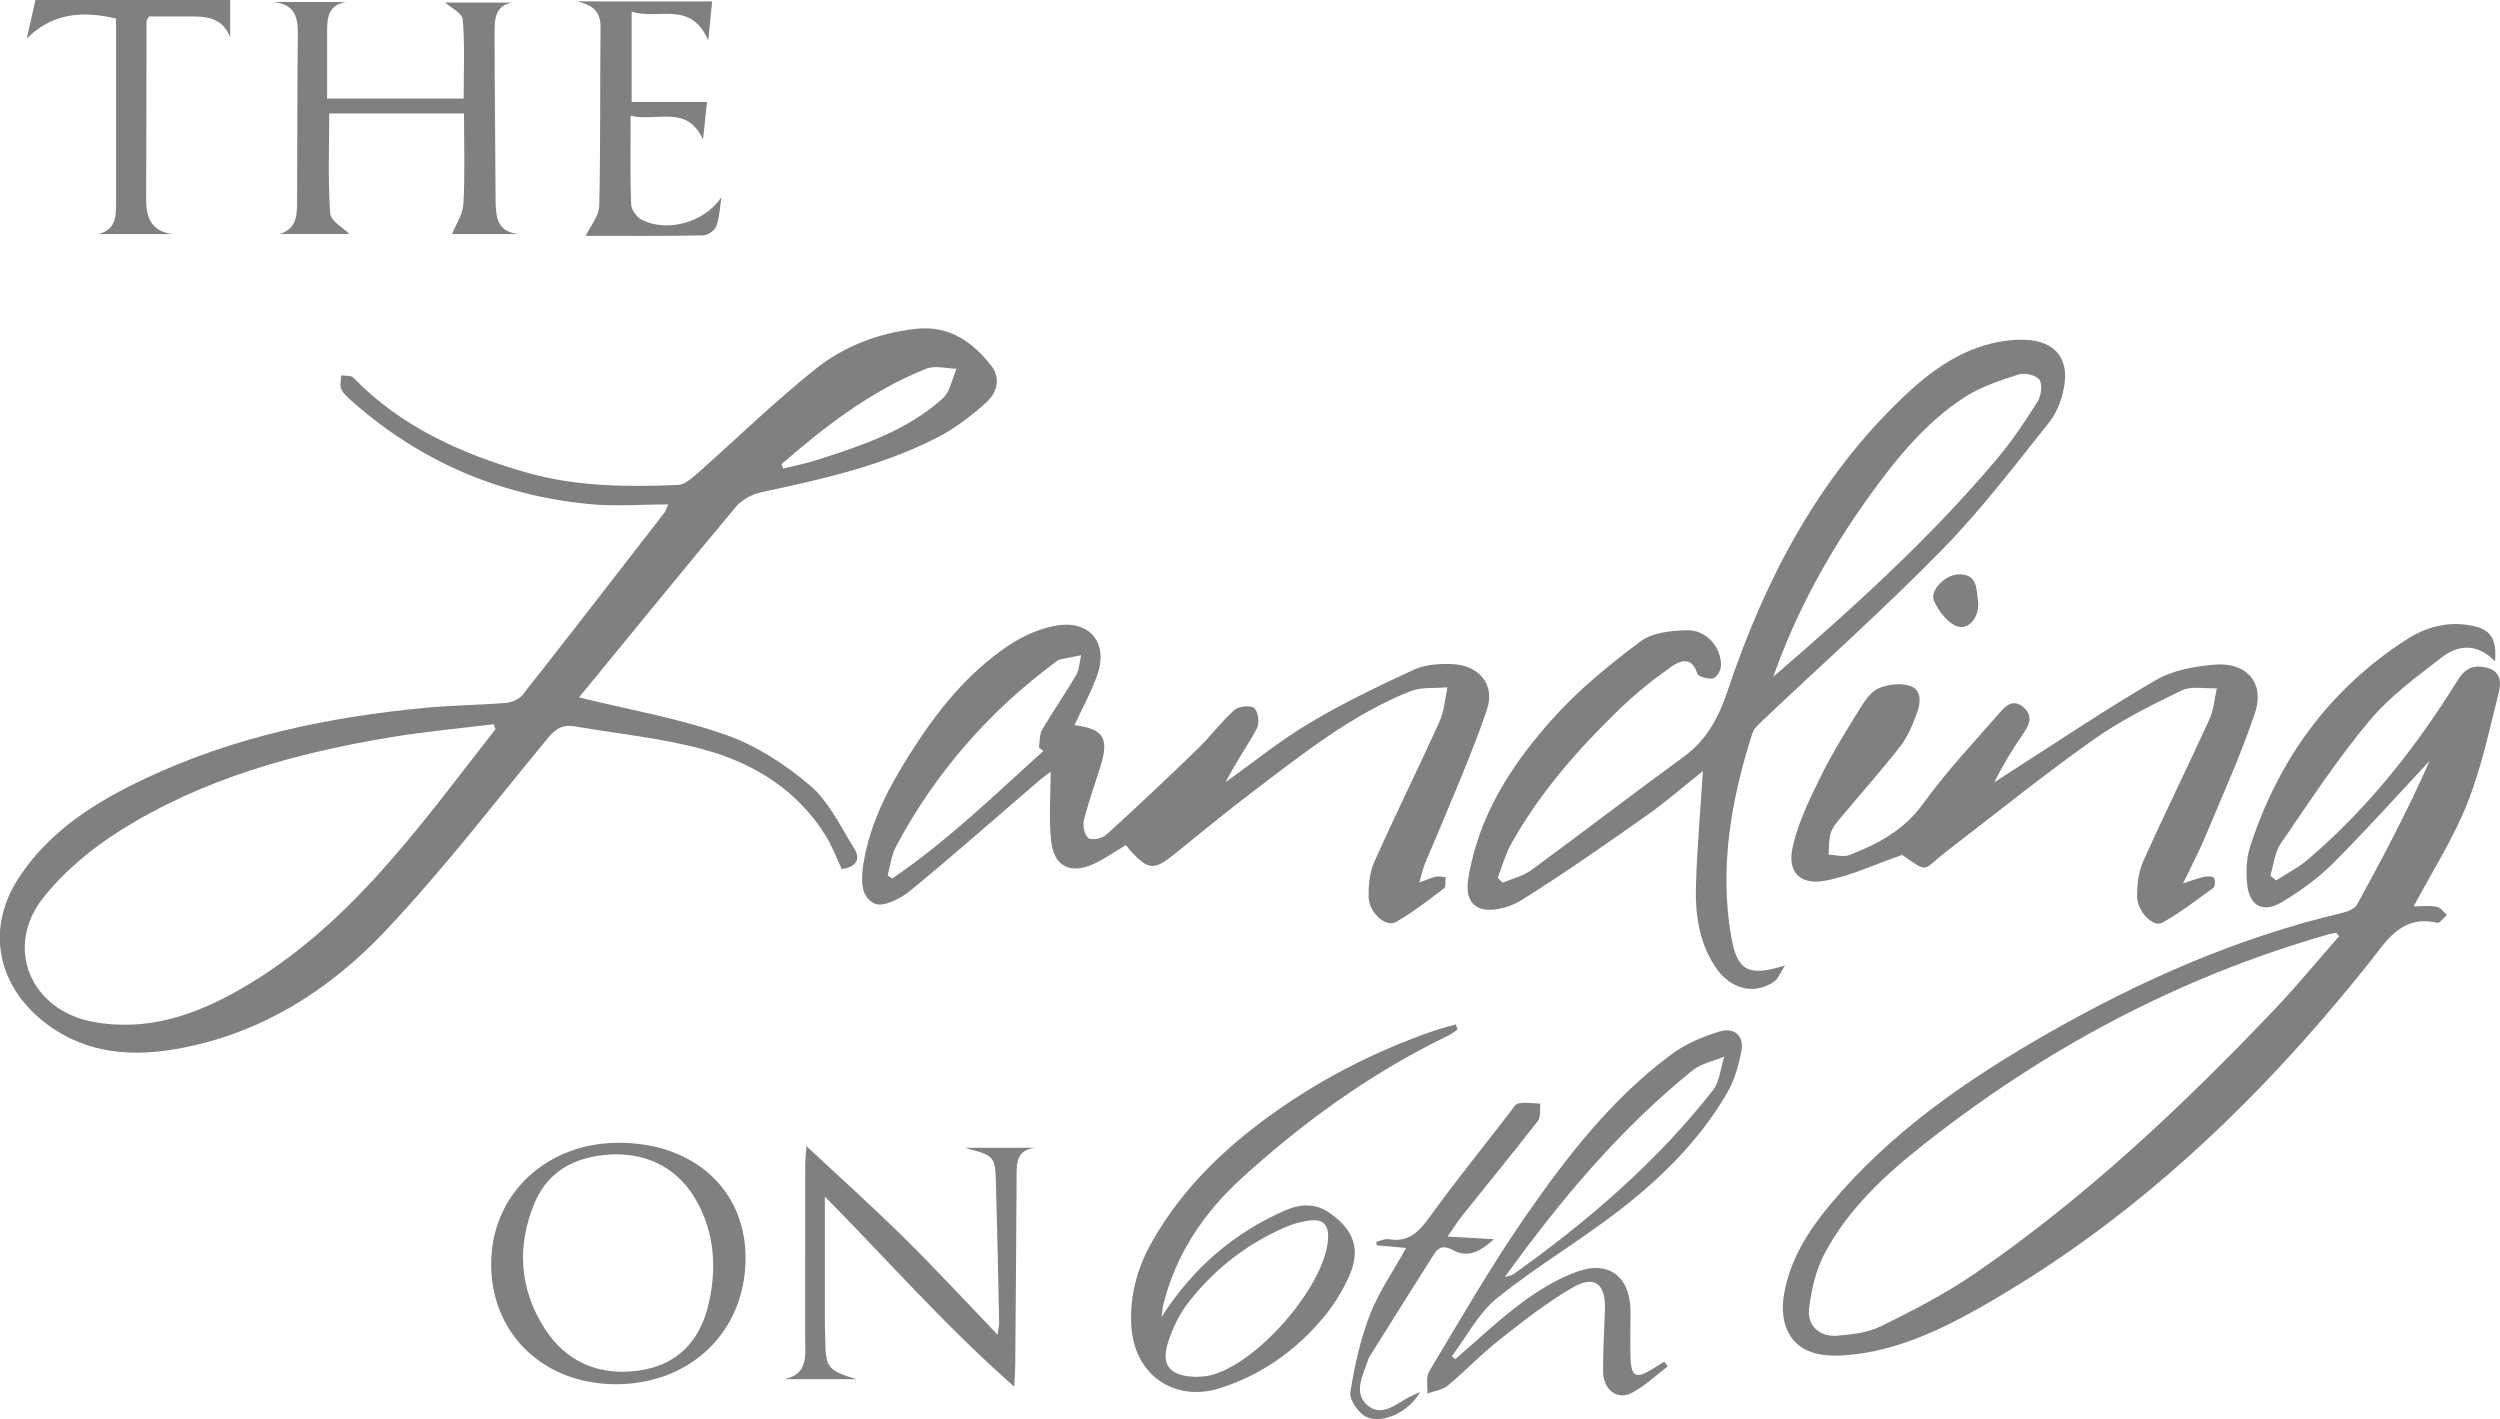
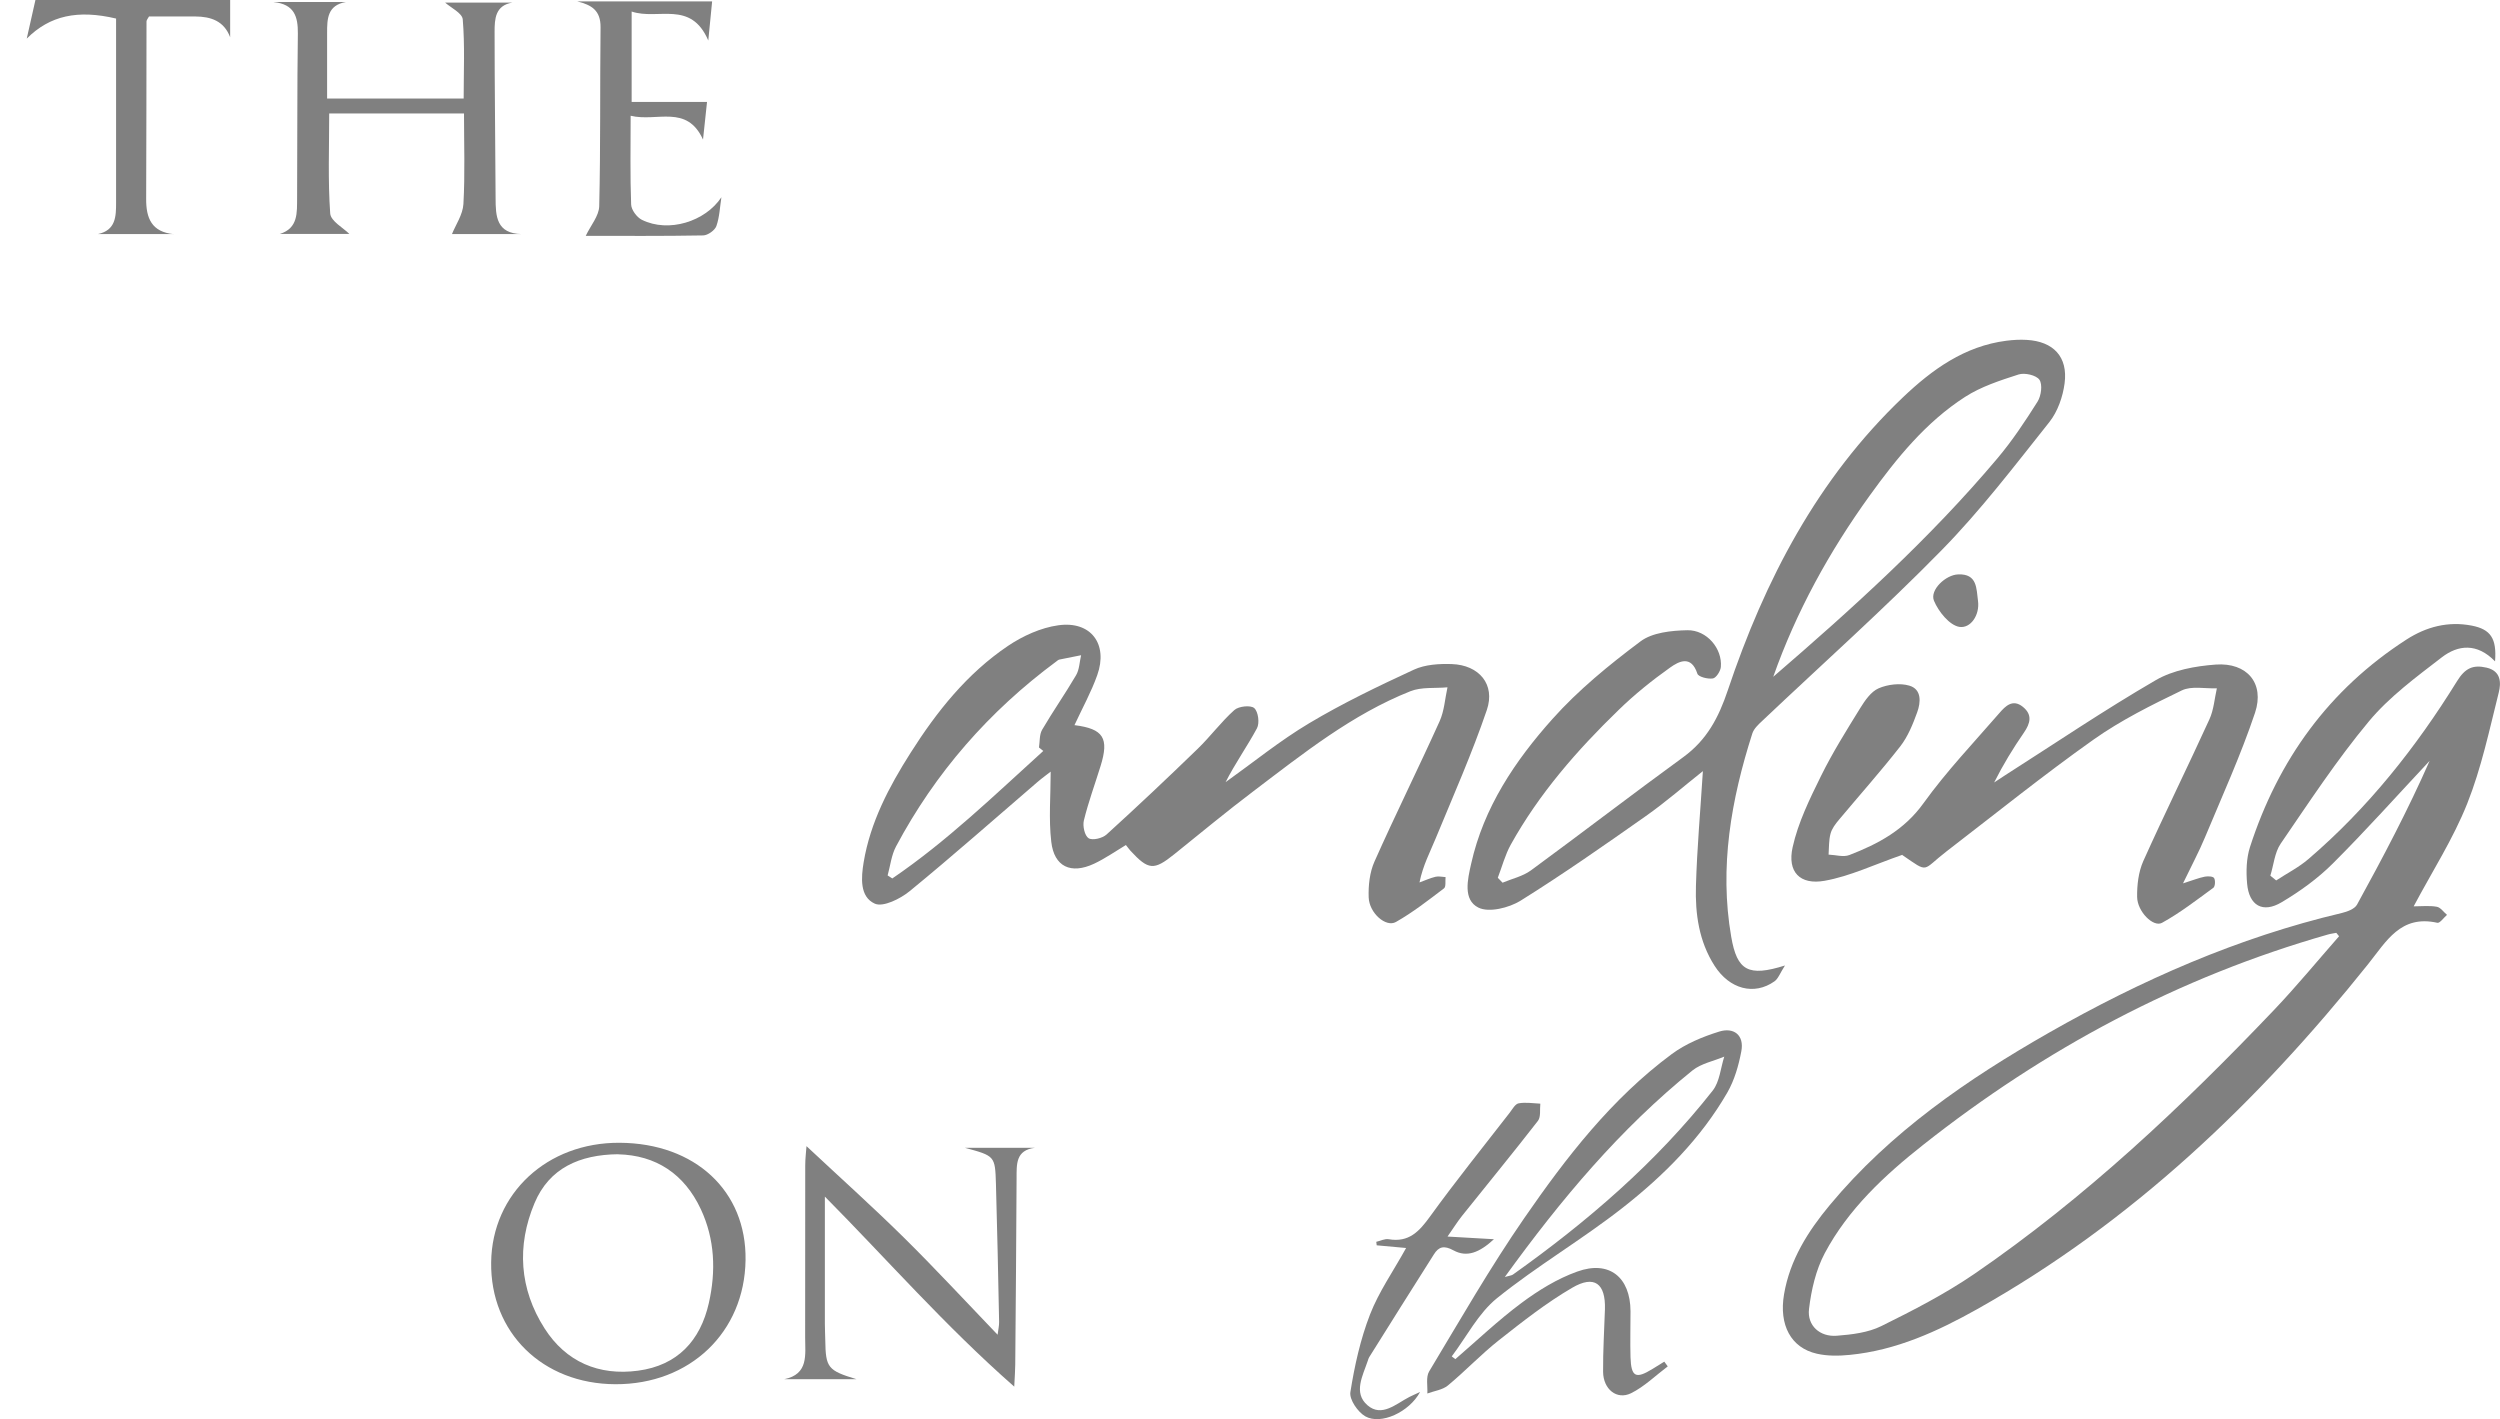
<svg xmlns="http://www.w3.org/2000/svg" id="logos" viewBox="0 0 299.14 169.8">
  <defs>
    <style>
      .cls-1 {
        fill: gray;
        stroke-width: 0px;
      }
    </style>
  </defs>
-   <path class="cls-1" d="m69.3,83.45c5.99,1.48,11.94,2.51,17.56,4.48,3.65,1.28,7.14,3.56,10.1,6.09,2.24,1.92,3.61,4.89,5.24,7.48.82,1.31.29,2.23-1.48,2.49-.59-1.26-1.09-2.62-1.83-3.84-3.41-5.6-8.68-8.84-14.76-10.49-5.01-1.36-10.24-1.86-15.38-2.75-1.38-.24-2.26.26-3.17,1.37-6.41,7.78-12.57,15.8-19.48,23.12-6.81,7.22-15.14,12.44-25.18,14.15-5.85.99-11.46.35-16.22-3.74-5.17-4.45-6.22-10.93-2.52-16.67,3.69-5.72,9.26-9.18,15.24-12,10.64-5.02,21.99-7.37,33.63-8.46,3.15-.29,6.32-.31,9.47-.57.7-.06,1.59-.43,2.01-.96,5.69-7.23,11.32-14.51,16.96-21.79.13-.17.19-.38.48-1-3.33,0-6.46.26-9.53-.05-10.62-1.04-20.04-5.04-28.09-12.1-.55-.48-1.17-.98-1.5-1.6-.23-.45-.03-1.12-.02-1.7.49.08,1.16-.01,1.44.27,5.72,5.9,12.91,9.11,20.65,11.34,5.96,1.72,12.07,1.76,18.18,1.51.79-.03,1.65-.77,2.32-1.36,4.73-4.18,9.26-8.61,14.19-12.54,3.4-2.71,7.51-4.28,11.95-4.78,4-.44,6.79,1.52,9.06,4.43,1.18,1.51.65,3.26-.62,4.39-1.73,1.55-3.63,3.03-5.69,4.1-6.66,3.45-13.91,5.08-21.19,6.62-1.11.24-2.37.91-3.08,1.77-6.37,7.62-12.64,15.33-18.76,22.79Zm-10.01,3.8c-.07-.2-.15-.39-.22-.59-4.08.5-8.18.87-12.23,1.54-11.47,1.9-22.6,4.96-32.52,11.22-3.42,2.16-6.72,4.91-9.2,8.07-4.63,5.93-1.43,13.37,5.96,14.77,6.36,1.2,12.09-.72,17.51-3.8,13.19-7.5,21.64-19.65,30.7-31.21Zm34.22-31.72l.19.54c1.41-.35,2.84-.63,4.22-1.08,5.32-1.71,10.65-3.5,14.89-7.32.89-.8,1.11-2.35,1.65-3.55-1.22-.02-2.59-.42-3.63,0-6.55,2.61-12.06,6.85-17.32,11.42Z" />
  <path class="cls-1" d="m298.54,79.13c-2.15-2.22-4.42-1.97-6.36-.48-3.07,2.37-6.29,4.73-8.74,7.68-3.84,4.61-7.15,9.67-10.55,14.63-.72,1.06-.83,2.54-1.23,3.82.23.19.47.38.7.57,1.29-.85,2.7-1.56,3.86-2.56,7.11-6.09,12.87-13.35,17.77-21.27.97-1.57,1.91-2.01,3.55-1.63,1.74.41,1.74,1.82,1.45,2.98-1.12,4.47-2.08,9.03-3.77,13.28-1.67,4.2-4.16,8.07-6.41,12.3.95,0,1.89-.11,2.77.05.45.08.81.63,1.22.97-.39.33-.85,1.01-1.15.95-4.4-.99-6.1,2.21-8.31,4.97-13.17,16.47-28.22,30.84-46.74,41.25-4.76,2.67-9.72,4.94-15.26,5.48-1.3.13-2.68.15-3.94-.14-3.11-.7-4.55-3.44-3.93-7.1.7-4.14,2.87-7.55,5.47-10.68,7.27-8.75,16.49-15.07,26.25-20.64,11.04-6.29,22.59-11.38,35.01-14.31.66-.16,1.54-.48,1.83-1,3.1-5.64,6.1-11.33,8.69-17.21-3.85,4.11-7.6,8.31-11.58,12.28-1.8,1.8-3.94,3.34-6.13,4.64-2.26,1.35-3.9.4-4.13-2.23-.13-1.44-.09-3.01.34-4.36,3.37-10.43,9.46-18.87,18.74-24.85,2.36-1.52,4.97-2.21,7.8-1.66,2.25.44,3,1.52,2.79,4.26Zm-18.66,32.89c-.11-.13-.22-.26-.33-.4-.34.07-.7.11-1.03.21-17.84,5.1-33.88,13.68-48.39,25.15-4.64,3.66-8.98,7.7-11.79,12.98-1.06,2-1.61,4.39-1.88,6.67-.24,1.99,1.31,3.36,3.32,3.2,1.8-.14,3.74-.37,5.32-1.15,3.81-1.88,7.63-3.85,11.13-6.24,13.23-9.07,24.84-20.01,35.87-31.59,2.7-2.84,5.2-5.88,7.79-8.83Z" />
  <path class="cls-1" d="m213.58,115.53c-.59.92-.8,1.57-1.25,1.89-2.43,1.72-5.38.95-7.18-1.87-1.86-2.91-2.32-6.21-2.22-9.54.13-4.54.54-9.07.83-13.74-2.25,1.78-4.45,3.71-6.83,5.38-4.93,3.47-9.87,6.93-14.98,10.12-1.39.86-3.79,1.46-5.05.83-1.87-.93-1.29-3.37-.87-5.24,1.5-6.74,5.26-12.33,9.73-17.33,3.1-3.47,6.79-6.48,10.53-9.28,1.42-1.07,3.71-1.3,5.61-1.34,2.34-.04,4.2,2.21,4.01,4.39-.04.51-.56,1.31-.95,1.38-.6.1-1.74-.19-1.86-.57-.73-2.24-2.19-1.5-3.28-.72-2.15,1.53-4.23,3.2-6.12,5.04-4.99,4.83-9.54,10.04-12.93,16.14-.68,1.23-1.04,2.64-1.55,3.96.19.2.38.4.57.59,1.14-.48,2.42-.76,3.39-1.47,6.11-4.48,12.11-9.1,18.24-13.56,2.81-2.05,4.22-4.71,5.32-7.99,4.42-13.18,10.74-25.33,20.96-35.06,3.49-3.32,7.37-6.13,12.38-6.77.8-.1,1.62-.15,2.42-.1,3.2.18,4.96,2.02,4.54,5.2-.21,1.61-.83,3.38-1.82,4.63-4.16,5.23-8.24,10.59-12.91,15.35-6.9,7.04-14.27,13.61-21.43,20.39-.47.44-1.01.94-1.2,1.51-2.54,7.93-3.97,16.01-2.53,24.34.7,4.07,2.05,4.82,6.45,3.43Zm-1.41-34.54c9.49-8.18,18.75-16.55,26.82-26.13,1.79-2.12,3.34-4.46,4.82-6.81.43-.69.61-2.04.22-2.61-.38-.55-1.77-.87-2.5-.63-2.2.71-4.49,1.45-6.41,2.69-4.7,3.03-8.18,7.34-11.42,11.83-4.82,6.69-8.77,13.85-11.53,21.68Z" />
  <path class="cls-1" d="m128.59,86.77c3.45.44,4.14,1.55,3.1,4.89-.67,2.17-1.46,4.31-2,6.52-.16.66.1,1.83.57,2.12.47.29,1.66,0,2.15-.45,3.69-3.35,7.32-6.78,10.9-10.25,1.53-1.48,2.81-3.23,4.39-4.64.51-.46,1.96-.61,2.38-.23.48.43.66,1.8.32,2.42-1.17,2.17-2.61,4.19-3.75,6.44,3.32-2.37,6.51-4.97,10-7.05,4.02-2.4,8.27-4.44,12.53-6.41,1.34-.62,3.02-.72,4.53-.67,3.27.11,5.24,2.43,4.2,5.49-1.77,5.2-4.01,10.25-6.11,15.34-.68,1.66-1.54,3.26-1.95,5.3.64-.23,1.26-.52,1.92-.68.37-.09.8.02,1.2.04-.05.46.07,1.16-.19,1.35-1.86,1.41-3.72,2.87-5.75,4.02-1.19.68-3.19-1.06-3.26-2.94-.05-1.43.12-3,.69-4.28,2.51-5.64,5.26-11.17,7.8-16.8.56-1.24.64-2.7.94-4.06-1.49.14-3.11-.06-4.44.47-6.99,2.78-12.82,7.45-18.75,11.94-3.23,2.44-6.35,5.03-9.51,7.57-2.43,1.95-3.08,1.91-5.24-.43-.19-.21-.35-.45-.54-.68-1.28.77-2.49,1.62-3.81,2.24-2.76,1.29-4.78.37-5.12-2.63-.32-2.73-.07-5.53-.07-8.39-.4.32-1.02.76-1.59,1.25-5.08,4.36-10.1,8.81-15.28,13.05-1.12.92-3.18,1.94-4.17,1.5-1.83-.82-1.64-3.12-1.34-4.95.8-4.81,3.04-9.04,5.61-13.09,3.14-4.95,6.77-9.51,11.67-12.81,1.77-1.19,3.92-2.17,6.01-2.46,3.91-.55,5.99,2.25,4.66,5.97-.71,2-1.75,3.88-2.73,5.99Zm-3.76,3.08c-.17-.14-.34-.28-.51-.41.11-.71.04-1.53.37-2.11,1.29-2.21,2.77-4.32,4.07-6.54.4-.68.41-1.59.6-2.39-.87.17-1.73.34-2.6.52-.13.03-.26.14-.37.23-8.04,5.95-14.48,13.31-19.18,22.14-.55,1.04-.68,2.3-1,3.46.19.12.37.24.56.36,6.54-4.45,12.22-9.96,18.06-15.25Z" />
  <path class="cls-1" d="m227.64,102.28c-3.4,1.18-6.28,2.57-9.31,3.11-2.96.53-4.49-1.06-3.83-4.02.65-2.94,2.04-5.77,3.39-8.51,1.38-2.8,3.05-5.46,4.69-8.12.57-.92,1.29-1.98,2.21-2.38,1.09-.47,2.56-.65,3.67-.32,1.5.44,1.38,2,.94,3.2-.51,1.41-1.1,2.87-2,4.04-2.35,3.01-4.9,5.87-7.35,8.8-.42.5-.86,1.07-1.02,1.69-.21.79-.17,1.66-.23,2.49.84.03,1.77.33,2.49.05,3.44-1.33,6.56-2.99,8.86-6.19,2.74-3.81,6.01-7.25,9.09-10.8.71-.82,1.59-1.73,2.81-.74,1.17.95.89,1.97.12,3.09-1.29,1.87-2.48,3.81-3.56,5.96.43-.28.86-.58,1.29-.85,6-3.83,11.91-7.83,18.06-11.4,2.07-1.2,4.73-1.68,7.16-1.86,3.75-.27,5.88,2.24,4.71,5.76-1.7,5.07-3.93,9.97-5.99,14.91-.7,1.69-1.57,3.3-2.63,5.51,1.21-.38,1.89-.66,2.6-.8.37-.07.99-.05,1.12.17.17.28.13,1-.09,1.16-2,1.46-3.98,3-6.14,4.19-1.04.58-2.96-1.35-2.98-3.09-.02-1.43.16-2.99.73-4.28,2.56-5.7,5.33-11.3,7.92-16.98.52-1.14.61-2.47.89-3.71-1.41.06-3.02-.31-4.19.25-3.63,1.75-7.29,3.57-10.57,5.89-6,4.25-11.74,8.88-17.57,13.36-3.03,2.33-2.05,2.68-5.31.45Z" />
-   <path class="cls-1" d="m174.42,123.18c-.33.22-.65.49-1.01.67-9.15,4.42-17.32,10.29-24.8,17.09-4.51,4.1-7.91,9.09-9.41,15.16-.08.33-.1.67-.22,1.49,3.82-5.95,8.65-10.01,14.63-12.69,1.9-.85,3.79-1.02,5.63.33,2.78,2.02,3.6,4.29,2.2,7.45-.76,1.73-1.79,3.4-2.99,4.85-3.29,4-7.41,6.93-12.36,8.54-5.63,1.83-10.44-1.64-10.73-7.52-.18-3.57.73-6.85,2.46-9.92,3.73-6.62,9.13-11.68,15.29-15.96,5.7-3.96,11.87-7.05,18.44-9.32.87-.3,1.77-.52,2.65-.77.07.2.14.4.21.6Zm-31.19,41.57c.23-.02.82-.02,1.39-.14,5.61-1.18,13.77-10.5,14.28-16.2.16-1.86-.58-2.65-2.39-2.35-.86.14-1.73.36-2.53.7-4.69,2-8.63,5.05-11.75,9.05-1.1,1.41-1.94,3.14-2.48,4.85-.86,2.76.25,4.04,3.48,4.09Z" />
  <path class="cls-1" d="m199.55,163.5c-1.45,1.09-2.79,2.42-4.39,3.21-1.7.83-3.32-.48-3.34-2.56-.02-2.5.14-5,.22-7.5.09-3.07-1.26-4.12-3.92-2.56-3.09,1.8-5.94,4.05-8.76,6.27-2.13,1.68-4.01,3.68-6.11,5.42-.64.53-1.63.65-2.46.96.05-.88-.19-1.95.21-2.63,3.71-6.17,7.3-12.44,11.39-18.36,5.02-7.27,10.45-14.29,17.64-19.62,1.66-1.23,3.7-2.08,5.7-2.7,1.72-.53,3,.42,2.63,2.36-.32,1.7-.82,3.45-1.67,4.93-3.17,5.5-7.62,9.95-12.55,13.81-4.85,3.8-10.22,6.94-15.01,10.8-2.23,1.8-3.64,4.61-5.42,6.97.14.11.28.22.43.33,2.62-2.26,5.14-4.66,7.91-6.72,2.04-1.52,4.3-2.91,6.68-3.76,3.83-1.38,6.35.68,6.37,4.74,0,1.84-.05,3.68,0,5.52.08,2.36.63,2.63,2.65,1.38.46-.29.93-.58,1.39-.86.14.19.28.38.42.57Zm-19.49-10.7c.59-.17.82-.18.97-.29,8.9-6.33,17.13-13.4,23.91-22.02.83-1.06.94-2.7,1.38-4.06-1.28.54-2.76.82-3.8,1.65-8.64,6.98-15.72,15.4-22.46,24.72Z" />
  <path class="cls-1" d="m32.75.24h8.64c-2.23.39-2.25,2.04-2.25,3.71,0,2.56,0,5.13,0,7.84h16.34c0-3.21.15-6.36-.11-9.47-.06-.75-1.43-1.4-2.11-2.01h8.06c-2.07.33-2.14,1.97-2.14,3.49,0,6.63.09,13.25.12,19.88,0,2.21.1,4.27,3.12,4.33h-8.34c.44-1.1,1.3-2.33,1.37-3.6.2-3.58.07-7.17.07-10.83h-16.13c0,4.06-.16,8.03.12,11.96.06.92,1.59,1.74,2.29,2.45h-8.31c2.21-.69,2.04-2.57,2.06-4.31.04-6.56,0-13.11.09-19.67.02-2.04-.43-3.5-2.88-3.76Z" />
  <path class="cls-1" d="m74.14,136.74c9.04.05,15.19,5.77,15.07,14.03-.12,8.65-6.66,14.89-15.57,14.86-8.72-.03-14.99-6.18-14.87-14.6.11-8.22,6.69-14.34,15.37-14.29Zm-.17,1.37c-4.62.05-8.25,1.66-10.01,5.85-2.15,5.11-1.81,10.28,1.2,14.99,2.56,4.01,6.49,5.69,11.19,5.06,4.7-.63,7.45-3.57,8.47-8.1.86-3.82.72-7.62-.96-11.22-1.99-4.25-5.39-6.46-9.89-6.57Z" />
  <path class="cls-1" d="m96.52,137.16c3.92,3.67,7.86,7.2,11.61,10.9,3.77,3.72,7.36,7.61,11.24,11.65.08-.65.19-1.09.18-1.53-.11-5.51-.22-11.03-.38-16.54-.1-3.33-.13-3.33-3.72-4.3h8.4c-2.34.28-2.2,1.98-2.21,3.66-.03,7.43-.1,14.86-.16,22.29,0,.65-.06,1.31-.12,2.63-8.32-7.31-15.27-15.28-22.66-22.74,0,5.17,0,10.21,0,15.24,0,.66.04,1.32.05,1.99.05,3.24.3,3.58,3.74,4.62h-8.65c2.94-.6,2.5-2.93,2.5-5.02.01-6.85,0-13.69.01-20.54,0-.85.11-1.7.15-2.32Z" />
  <path class="cls-1" d="m84.6,12.2c-.13,1.25-.29,2.77-.48,4.5-1.94-4.26-5.53-2.08-8.66-2.85,0,3.77-.07,7.2.06,10.62.02.64.68,1.53,1.28,1.83,3.2,1.59,7.6.21,9.52-2.7-.18,1.16-.22,2.37-.6,3.45-.18.51-1.03,1.11-1.58,1.12-4.84.09-9.67.05-14.05.05.59-1.25,1.58-2.38,1.61-3.54.17-7.13.08-14.27.16-21.41.02-2.01-1.06-2.68-2.78-3.1h16.13c-.13,1.28-.27,2.76-.46,4.68-2.09-4.88-6.01-2.4-9.17-3.47v10.82h9.03Z" />
  <path class="cls-1" d="m20.81,28.01h-9.1c2.15-.46,2.18-2.11,2.18-3.77,0-7.35,0-14.7,0-22.02-4.58-1.08-7.92-.37-10.69,2.4.4-1.76.73-3.24,1.04-4.62h23.3v4.46c-.73-1.95-2.3-2.48-4.19-2.49-1.83,0-3.67,0-5.52,0-.12.23-.3.42-.3.6-.02,7.07,0,14.13-.04,21.2-.02,2.35.66,3.99,3.31,4.25Z" />
  <path class="cls-1" d="m173.19,147.96c1.93.11,3.43.2,5.57.32-1.75,1.61-3.24,2.2-4.83,1.34-1.13-.62-1.77-.47-2.36.48-2.6,4.09-5.17,8.2-7.74,12.3-.08.12-.11.27-.16.41-.6,1.79-1.77,3.85-.04,5.34,1.7,1.47,3.41-.17,5-.99.35-.18.71-.33,1.29-.6-1.29,2.4-4.69,3.98-6.56,2.91-.89-.51-1.92-2.01-1.78-2.89.5-3.15,1.2-6.32,2.35-9.29,1.05-2.71,2.77-5.16,4.32-7.96-1.21-.11-2.37-.22-3.52-.32-.02-.14-.03-.28-.05-.42.5-.11,1.02-.39,1.48-.31,2.43.42,3.67-.94,4.97-2.74,3.06-4.23,6.34-8.3,9.54-12.43.31-.41.64-1.02,1.05-1.09.84-.15,1.72,0,2.59.04-.08.69.08,1.57-.28,2.05-2.98,3.84-6.06,7.59-9.09,11.38-.54.68-1.01,1.43-1.74,2.48Z" />
  <path class="cls-1" d="m234.3,68.73c2.32-.1,2.18,1.73,2.38,3.17.23,1.7-.89,3.32-2.23,3.11-1.18-.19-2.5-1.83-3.04-3.13-.53-1.29,1.42-3.11,2.9-3.15Z" />
</svg>